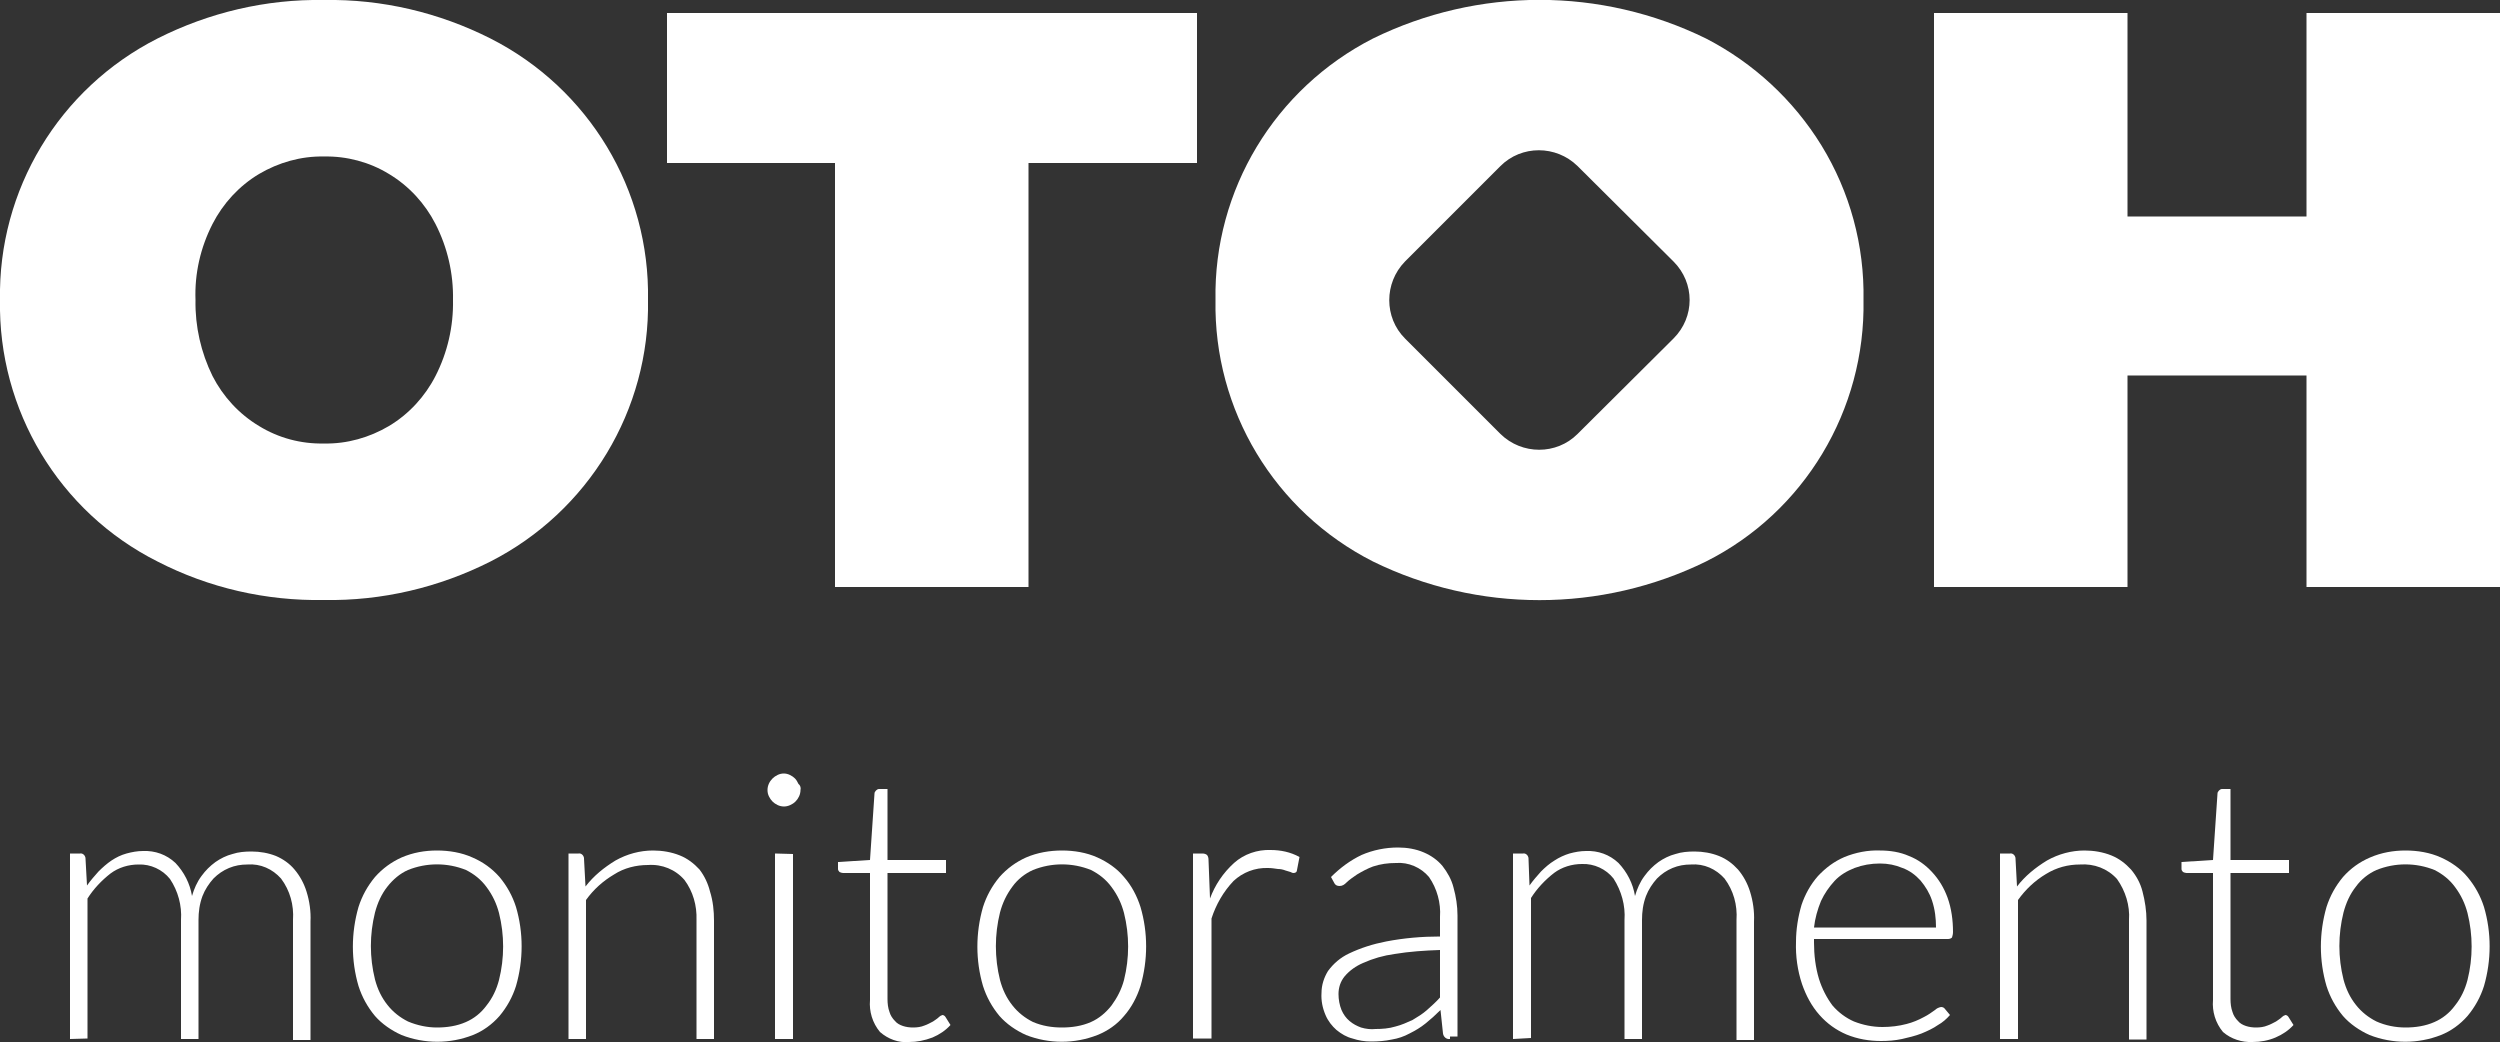
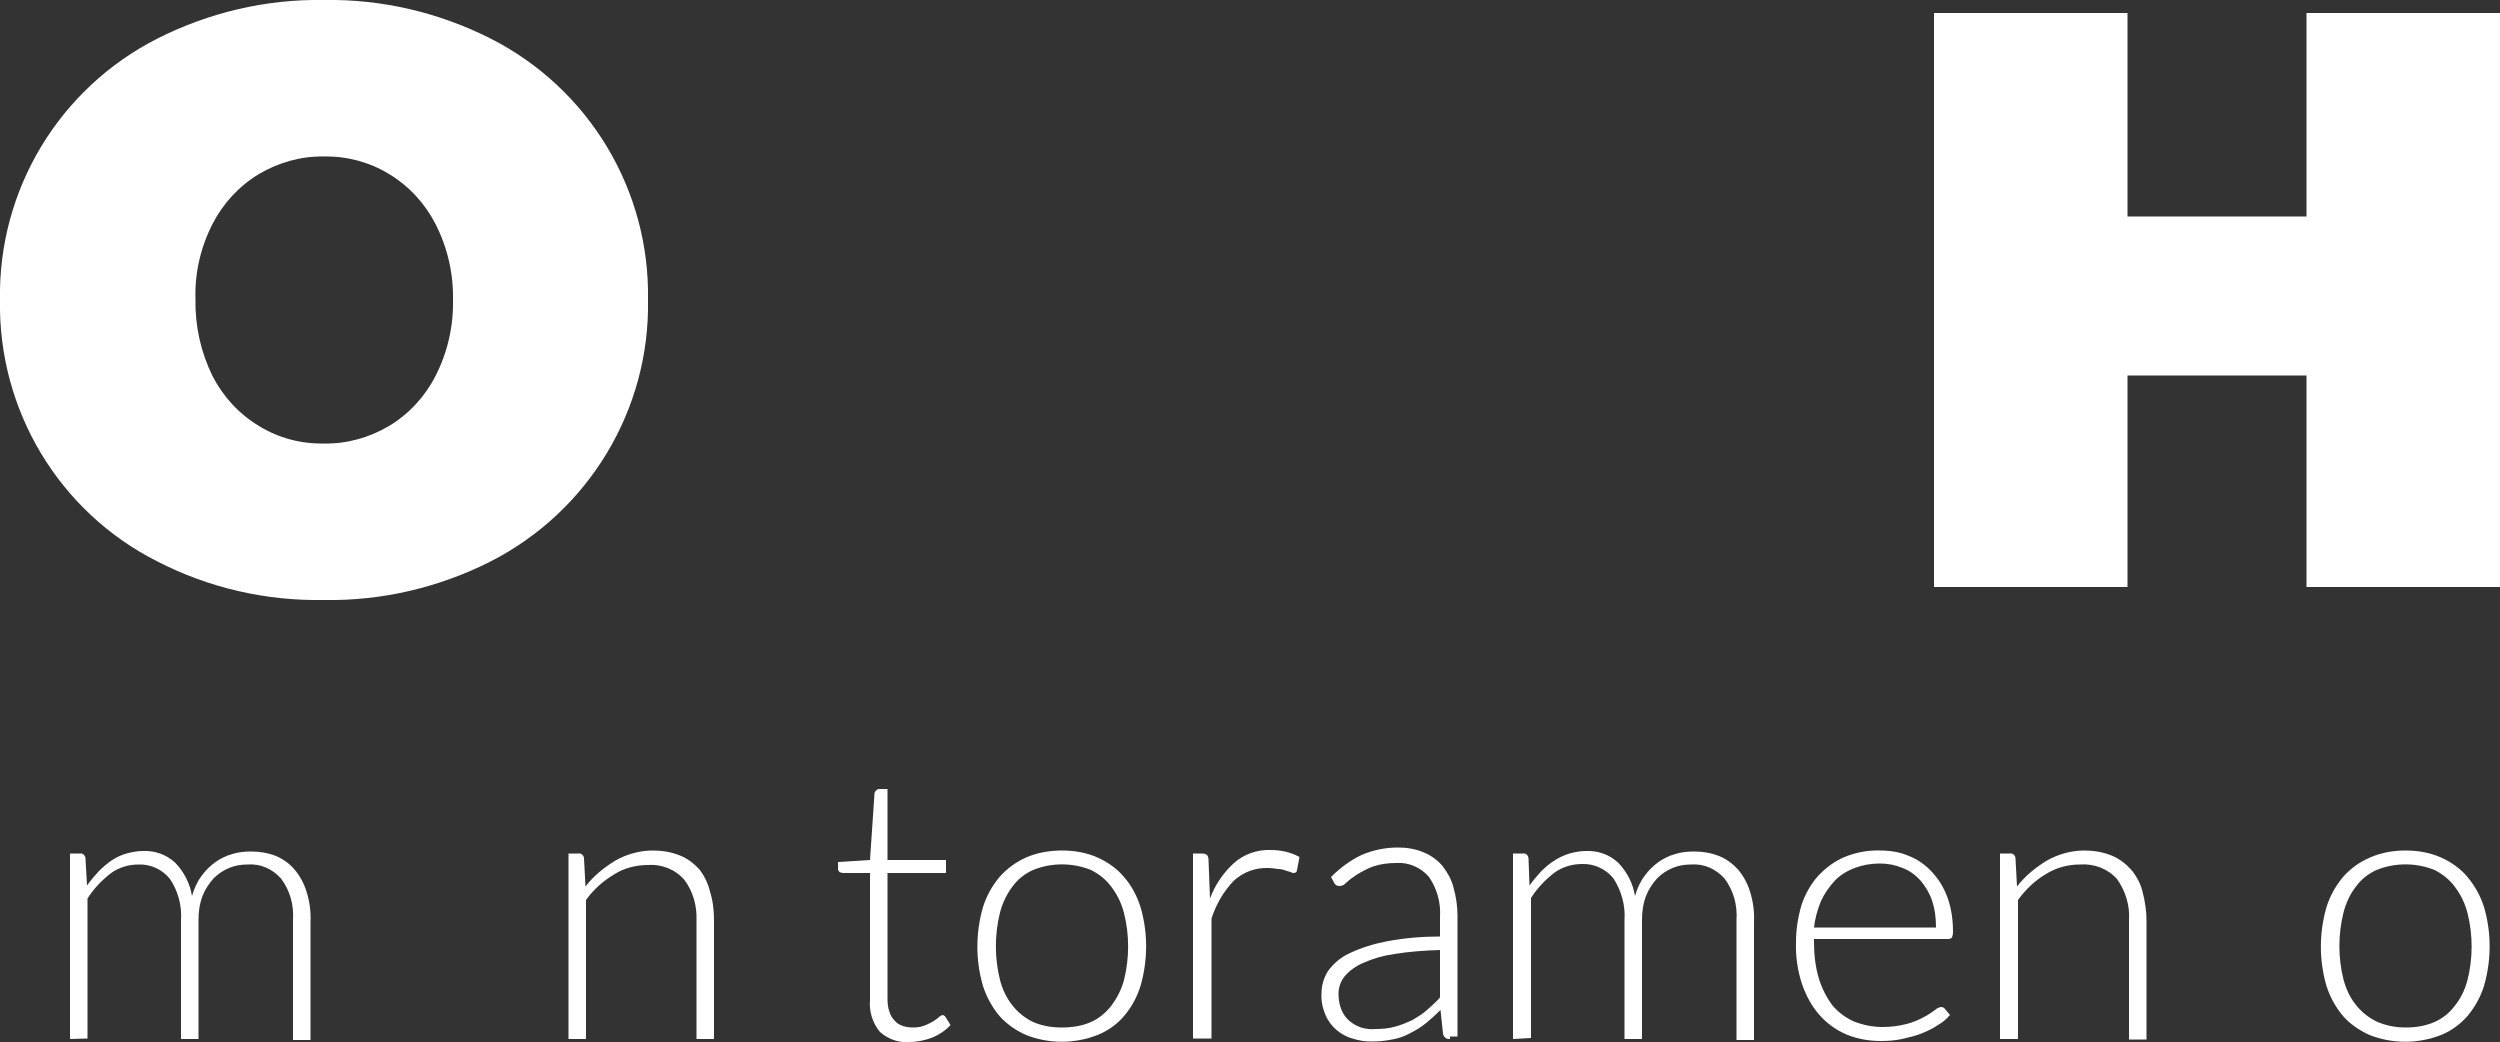
<svg xmlns="http://www.w3.org/2000/svg" version="1.1" id="Camada_1" x="0px" y="0px" viewBox="0 0 500 208.4" style="enable-background:new 0 0 500 208.4;" xml:space="preserve">
  <rect x="0" y="0" width="500" height="208.4" fill="#333333" stroke="none" />
  <style type="text/css">
	.st0{fill:#FFFFFF;}
</style>
  <g id="Camada_2_1_">
    <g id="Camada_1-2">
-       <path class="st0" d="M364.3,29.1c-5.6-9.1-13.6-16.5-23.1-21.4c-21-10.3-45.6-10.3-66.6,0C255,17.7,242.7,38,243.1,60    c-0.4,22,11.8,42.3,31.5,52.3c21,10.3,45.6,10.3,66.6,0c19.7-9.9,31.9-30.3,31.5-52.3C372.9,49.1,370,38.4,364.3,29.1z     M334.7,67.7l-19.2,19.1c-4.2,4.2-11.1,4.2-15.4,0c0,0,0,0,0,0l-19.1-19.1c-4.2-4.2-4.2-11.1,0-15.4c0,0,0,0,0,0l19.1-19.1    c4.2-4.2,11.1-4.2,15.4,0c0,0,0,0,0,0l19.2,19.1C339,56.6,339,63.4,334.7,67.7z" />
      <path class="st0" d="M31.5,112.3C11.8,102.4-0.4,82,0,60C-0.4,38,11.8,17.7,31.5,7.7C41.8,2.5,53.2-0.2,64.8,0    c11.6-0.2,23,2.5,33.3,7.7C117.8,17.7,130,38,129.6,60c0.4,22-11.9,42.3-31.5,52.3c-10.3,5.2-21.7,7.9-33.3,7.7    C53.2,120.2,41.8,117.6,31.5,112.3z M77.8,85.2c4-2.4,7.2-5.9,9.3-10c2.4-4.7,3.6-9.9,3.5-15.2c0.1-5.3-1.1-10.5-3.5-15.2    c-2.1-4.1-5.3-7.6-9.3-10c-3.9-2.4-8.5-3.6-13-3.5c-4.6-0.1-9.1,1.2-13,3.5c-4,2.4-7.2,5.9-9.3,10c-2.4,4.7-3.6,9.9-3.4,15.2    c-0.1,5.3,1.1,10.5,3.4,15.2c2.1,4.1,5.3,7.6,9.3,10c3.9,2.4,8.4,3.6,13,3.5C69.4,88.8,73.9,87.5,77.8,85.2z" />
-       <path class="st0" d="M167,32.6h-33.6v-30h106v30h-33.7v84.8H167V32.6z" />
      <path class="st0" d="M500,2.6v114.8h-38.7V75.1h-35.8v42.3h-38.7V2.6h38.7v40.7h35.8V2.6H500z" />
      <path class="st0" d="M14,207.8v-37.1h2c0.5-0.1,1,0.3,1.1,0.9c0,0,0,0,0,0.1l0.3,5.4c0.7-1,1.5-1.9,2.3-2.8    c0.8-0.8,1.7-1.6,2.6-2.2c0.9-0.6,1.9-1.1,3-1.4c1.1-0.3,2.2-0.5,3.3-0.5c2.4-0.1,4.7,0.7,6.5,2.4c1.7,1.8,2.9,4.1,3.3,6.6    c0.4-1.4,1-2.8,1.9-4c0.8-1.1,1.7-2,2.8-2.8c1-0.7,2.2-1.3,3.4-1.6c1.2-0.4,2.5-0.5,3.8-0.5c1.7,0,3.4,0.3,4.9,0.9    c1.4,0.6,2.7,1.5,3.7,2.7c1.1,1.3,1.9,2.8,2.4,4.4c0.6,1.9,0.9,4,0.8,6v23.7h-3.5V184c0.2-3-0.6-5.9-2.4-8.3    c-1.7-1.9-4.1-3-6.7-2.8c-1.3,0-2.5,0.2-3.7,0.7c-1.2,0.5-2.2,1.2-3.1,2.1c-0.9,1-1.7,2.2-2.2,3.5c-0.6,1.6-0.8,3.2-0.8,4.8v23.8    h-3.5V184c0.2-2.9-0.6-5.8-2.2-8.2c-1.5-1.9-3.9-3-6.3-2.9c-2,0-4,0.6-5.6,1.8c-1.8,1.4-3.4,3.1-4.6,5v28L14,207.8z" />
-       <path class="st0" d="M87.4,170.1c2.4,0,4.9,0.4,7.1,1.4c2.1,0.9,3.9,2.2,5.4,3.9c1.5,1.8,2.6,3.8,3.3,6c1.5,5.1,1.5,10.6,0,15.8    c-0.7,2.2-1.8,4.2-3.3,6c-1.5,1.7-3.3,3-5.3,3.8c-4.6,1.8-9.7,1.8-14.3,0c-2-0.9-3.9-2.2-5.3-3.8c-1.5-1.8-2.6-3.8-3.3-6    c-1.5-5.1-1.5-10.6,0-15.8c0.7-2.2,1.8-4.2,3.3-6c1.5-1.7,3.3-3,5.3-3.9C82.6,170.5,85,170.1,87.4,170.1z M87.4,205.5    c2,0,4-0.3,5.8-1.1c1.6-0.7,3-1.8,4.1-3.3c1.2-1.5,2-3.2,2.5-5.1c1.1-4.4,1.1-9,0-13.4c-0.5-1.9-1.3-3.6-2.5-5.2    c-1.1-1.5-2.5-2.6-4.1-3.4c-3.7-1.5-7.9-1.5-11.6,0c-1.6,0.7-3,1.9-4.1,3.3c-1.2,1.5-2,3.3-2.5,5.2c-1.1,4.4-1.1,9,0,13.4    c0.5,1.9,1.3,3.6,2.5,5.1c1.1,1.4,2.5,2.5,4.1,3.3C83.5,205.1,85.5,205.5,87.4,205.5z" />
      <path class="st0" d="M113.7,207.8v-37.1h2c0.5-0.1,1,0.3,1.1,0.9c0,0,0,0,0,0.1l0.3,5.6c1.6-2.1,3.7-3.8,6-5.2    c2.3-1.3,4.9-2,7.5-2c1.8,0,3.7,0.3,5.4,1c1.5,0.6,2.8,1.6,3.9,2.8c1,1.3,1.7,2.8,2.1,4.4c0.6,1.9,0.8,3.9,0.8,5.8v23.7h-3.5V184    c0.1-2.9-0.7-5.7-2.4-8c-1.8-2.1-4.5-3.2-7.3-3c-2.4,0-4.8,0.6-6.8,1.9c-2.2,1.3-4.1,3-5.6,5.1v27.8H113.7z" />
-       <path class="st0" d="M160.1,158c0,0.4-0.1,0.9-0.3,1.3c-0.2,0.4-0.4,0.7-0.7,1c-0.6,0.6-1.5,1-2.3,1c-0.4,0-0.9-0.1-1.3-0.3    c-0.4-0.2-0.7-0.4-1-0.7c-0.3-0.3-0.5-0.6-0.7-1c-0.2-0.4-0.3-0.8-0.3-1.3c0-0.9,0.4-1.7,1-2.3c0.3-0.3,0.6-0.5,1-0.7    c0.8-0.4,1.7-0.4,2.5,0c0.4,0.2,0.7,0.4,1,0.7c0.3,0.3,0.5,0.7,0.7,1.1C160.1,157.1,160.2,157.6,160.1,158z M158.6,170.8v37H155    v-37.1L158.6,170.8z" />
      <path class="st0" d="M181.8,208.4c-2.1,0.2-4.2-0.6-5.8-2c-1.5-1.8-2.2-4.1-2-6.4v-25.4h-5.4c-0.2,0-0.5-0.1-0.7-0.2    c-0.2-0.2-0.3-0.4-0.3-0.6v-1.4l6.4-0.4l0.9-13.3c0-0.2,0.1-0.4,0.3-0.6c0.2-0.2,0.4-0.3,0.6-0.3h1.7v14.2h11.7v2.6h-11.7v25.2    c0,0.9,0.1,1.8,0.4,2.6c0.2,0.7,0.6,1.3,1.1,1.8c0.4,0.5,1,0.8,1.6,1c0.6,0.2,1.3,0.3,2,0.3c0.8,0,1.6-0.1,2.3-0.4    c0.6-0.2,1.1-0.5,1.7-0.8c0.4-0.3,0.8-0.5,1.2-0.9c0.2-0.2,0.4-0.3,0.7-0.4c0.2,0,0.5,0.2,0.6,0.4l1,1.6c-1,1.1-2.2,1.9-3.6,2.5    C184.9,208.1,183.4,208.4,181.8,208.4z" />
      <path class="st0" d="M212.4,170.1c2.4,0,4.9,0.4,7.1,1.4c2,0.9,3.9,2.2,5.3,3.9c1.5,1.7,2.6,3.8,3.3,6c1.5,5.1,1.5,10.6,0,15.8    c-0.7,2.2-1.8,4.3-3.3,6c-1.4,1.7-3.3,3-5.3,3.8c-4.6,1.8-9.7,1.8-14.3,0c-2-0.9-3.9-2.2-5.3-3.8c-1.5-1.8-2.6-3.8-3.3-6    c-1.5-5.1-1.5-10.6,0-15.8c0.7-2.2,1.8-4.2,3.3-6c1.5-1.7,3.3-3,5.3-3.9C207.5,170.5,210,170.1,212.4,170.1z M212.4,205.5    c2,0,4-0.3,5.8-1.1c1.6-0.7,3-1.9,4.1-3.3c1.1-1.5,2-3.2,2.5-5.1c1.1-4.4,1.1-9,0-13.4c-0.5-1.9-1.3-3.6-2.5-5.2    c-1.1-1.5-2.5-2.6-4.1-3.4c-3.7-1.5-7.9-1.5-11.6,0c-1.6,0.7-3.1,1.9-4.1,3.3c-1.2,1.6-2,3.3-2.5,5.2c-1.1,4.4-1.1,9.1,0,13.5    c0.5,1.9,1.3,3.6,2.5,5.1c1.1,1.4,2.5,2.5,4.1,3.3C208.5,205.2,210.4,205.5,212.4,205.5z" />
      <path class="st0" d="M238.6,207.8v-37.1h1.9c0.3,0,0.7,0.1,0.9,0.3c0.2,0.2,0.3,0.6,0.3,0.9l0.3,7.8c1-2.7,2.6-5.1,4.8-7.1    c2-1.8,4.7-2.7,7.3-2.6c2,0,4,0.4,5.8,1.4l-0.5,2.6c0,0.4-0.3,0.6-0.7,0.6c0,0,0,0,0,0c-0.2,0-0.4-0.1-0.6-0.2l-1-0.3    c-0.5-0.2-1-0.3-1.5-0.3c-0.7-0.1-1.3-0.2-2-0.2c-2.6-0.1-5.1,0.9-6.9,2.6c-2,2.1-3.5,4.7-4.4,7.5v24H238.6z" />
      <path class="st0" d="M290,207.8c-0.7,0.1-1.3-0.4-1.4-1.1l-0.5-4.7c-1,1-2,1.9-3,2.7c-1,0.8-2,1.4-3.2,2c-1.1,0.6-2.3,1-3.5,1.2    c-1.4,0.3-2.8,0.4-4.2,0.4c-1.3,0-2.5-0.2-3.7-0.6c-1.2-0.3-2.2-0.9-3.2-1.7c-0.9-0.8-1.7-1.8-2.2-3c-0.6-1.4-0.9-2.9-0.8-4.4    c0-1.6,0.5-3.1,1.3-4.4c1.1-1.5,2.5-2.7,4.2-3.5c2.3-1.1,4.8-1.9,7.4-2.4c3.6-0.7,7.2-1,10.8-1v-3.9c0.2-2.8-0.6-5.7-2.2-8    c-1.6-1.9-4.1-3-6.6-2.8c-1.6,0-3.1,0.2-4.6,0.7c-1.1,0.4-2.2,1-3.2,1.6c-0.7,0.5-1.5,1-2.1,1.6c-0.4,0.4-0.8,0.7-1.4,0.7    c-0.5,0-0.9-0.2-1.1-0.7l-0.6-1.1c1.8-1.8,3.8-3.3,6.1-4.4c2.3-1,4.8-1.5,7.3-1.5c1.8,0,3.6,0.3,5.2,1c1.4,0.6,2.7,1.5,3.7,2.7    c1,1.3,1.8,2.7,2.2,4.3c0.5,1.8,0.8,3.7,0.8,5.6v24.2H290z M275.1,205.8c1.3,0,2.7-0.1,4-0.5c1.2-0.3,2.3-0.8,3.4-1.3    c1-0.6,2-1.2,2.9-2c0.9-0.8,1.8-1.6,2.6-2.5V190c-3,0.1-6.1,0.3-9.1,0.8c-2.2,0.3-4.3,0.9-6.3,1.8c-1.4,0.6-2.7,1.5-3.7,2.7    c-0.8,1-1.2,2.2-1.2,3.5c0,1.1,0.2,2.2,0.6,3.2c0.4,0.9,0.9,1.6,1.6,2.2c0.7,0.6,1.5,1,2.3,1.3    C273.2,205.8,274.2,205.9,275.1,205.8L275.1,205.8z" />
      <path class="st0" d="M302.6,207.8v-37.1h2c0.5-0.1,1,0.3,1.1,0.9c0,0,0,0,0,0.1l0.2,5.4c0.7-1,1.5-1.9,2.3-2.8    c0.8-0.8,1.7-1.6,2.7-2.2c0.9-0.6,2-1.1,3-1.4c1.1-0.3,2.2-0.5,3.3-0.5c2.4-0.1,4.7,0.7,6.5,2.4c1.7,1.8,2.9,4.1,3.3,6.6    c0.4-1.4,1-2.8,1.9-4c0.8-1.1,1.7-2,2.8-2.8c1-0.7,2.2-1.3,3.4-1.6c1.2-0.4,2.5-0.5,3.8-0.5c1.7,0,3.4,0.3,4.9,0.9    c1.5,0.6,2.7,1.5,3.8,2.7c1.1,1.3,1.9,2.8,2.4,4.4c0.6,1.9,0.9,4,0.8,6v23.7h-3.5V184c0.2-3-0.6-5.9-2.4-8.3    c-1.7-1.9-4.1-3-6.7-2.8c-1.3,0-2.5,0.2-3.7,0.7c-1.2,0.5-2.2,1.2-3.1,2.1c-0.9,1-1.7,2.2-2.2,3.5c-0.6,1.6-0.8,3.2-0.8,4.8v23.8    h-3.5V184c0.2-2.9-0.6-5.8-2.2-8.3c-1.5-1.9-3.9-3-6.3-2.9c-2,0-4,0.6-5.6,1.8c-1.8,1.4-3.4,3.1-4.6,5v28L302.6,207.8z" />
      <path class="st0" d="M376,170.1c2,0,4,0.3,5.8,1.1c1.8,0.7,3.3,1.8,4.6,3.2c1.4,1.5,2.4,3.2,3.1,5.1c0.8,2.2,1.1,4.6,1.1,6.9    c0,0.4-0.1,0.8-0.2,1.1c-0.2,0.2-0.5,0.3-0.8,0.3h-26.8v0.7c0,2.5,0.3,5,1,7.3c0.6,1.9,1.5,3.7,2.7,5.3c1.2,1.4,2.7,2.5,4.3,3.2    c1.8,0.7,3.7,1.1,5.7,1.1c1.6,0,3.3-0.2,4.8-0.6c1.2-0.3,2.4-0.8,3.5-1.4c0.8-0.4,1.5-0.9,2.2-1.4c0.3-0.3,0.7-0.5,1.2-0.6    c0.3,0,0.6,0.1,0.8,0.4l1,1.2c-0.7,0.8-1.5,1.5-2.4,2c-1,0.7-2.1,1.2-3.3,1.7c-1.3,0.5-2.6,0.8-3.9,1.1c-1.4,0.3-2.8,0.4-4.2,0.4    c-2.4,0-4.7-0.4-6.9-1.3c-2.1-0.9-3.9-2.2-5.4-3.9c-1.6-1.8-2.7-3.9-3.5-6.2c-0.9-2.7-1.3-5.6-1.2-8.4c0-2.5,0.4-5,1.1-7.4    c0.7-2.1,1.8-4.1,3.3-5.8c1.5-1.6,3.2-2.9,5.3-3.8C371.1,170.5,373.6,170,376,170.1z M376,172.7c-1.8,0-3.5,0.3-5.1,0.9    c-1.5,0.6-2.9,1.4-4,2.6c-1.1,1.2-2,2.5-2.7,4c-0.7,1.7-1.2,3.5-1.4,5.3h24.4c0-1.8-0.2-3.6-0.8-5.4c-0.5-1.5-1.3-2.8-2.3-4    c-1-1.1-2.2-2-3.6-2.5C379.1,173,377.6,172.7,376,172.7z" />
      <path class="st0" d="M400,207.8v-37.1h2c0.5-0.1,1,0.3,1.1,0.9c0,0,0,0,0,0.1l0.3,5.6c1.6-2.1,3.7-3.8,6-5.2c2.3-1.3,4.9-2,7.5-2    c1.8,0,3.7,0.3,5.4,1c1.5,0.6,2.8,1.6,3.9,2.8c1.1,1.3,1.9,2.8,2.3,4.4c0.5,1.9,0.8,3.9,0.8,5.8v23.8h-3.5V184    c0.2-2.9-0.7-5.8-2.4-8.2c-1.9-2.1-4.6-3.1-7.4-2.9c-2.4,0-4.7,0.6-6.8,1.9c-2.2,1.3-4.1,3.1-5.6,5.2v27.8H400z" />
-       <path class="st0" d="M450.5,208.4c-2.1,0.1-4.3-0.6-5.9-2c-1.5-1.8-2.2-4.1-2-6.4v-25.4h-5.3c-0.2,0-0.5-0.1-0.7-0.2    c-0.2-0.2-0.3-0.4-0.3-0.6v-1.4l6.3-0.4l0.9-13.3c0-0.2,0.1-0.4,0.3-0.6c0.2-0.2,0.4-0.3,0.6-0.3h1.7v14.2h11.7v2.6h-11.7v25.2    c0,0.9,0.1,1.8,0.4,2.6c0.2,0.7,0.6,1.3,1.1,1.8c0.4,0.5,1,0.8,1.6,1c0.6,0.2,1.3,0.3,2,0.3c0.8,0,1.6-0.1,2.3-0.4    c0.6-0.2,1.1-0.5,1.7-0.8c0.4-0.3,0.8-0.5,1.2-0.9c0.2-0.2,0.4-0.3,0.7-0.4c0.2,0,0.5,0.2,0.6,0.4l1,1.6c-1,1.1-2.2,1.9-3.6,2.5    C453.7,208.1,452.1,208.4,450.5,208.4z" />
      <path class="st0" d="M481.1,170.1c2.4,0,4.9,0.4,7.1,1.4c2,0.9,3.9,2.2,5.3,3.9c1.5,1.8,2.6,3.8,3.3,6c1.5,5.1,1.5,10.6,0,15.8    c-0.7,2.2-1.8,4.2-3.3,6c-1.5,1.7-3.3,3-5.3,3.8c-4.6,1.8-9.7,1.8-14.3,0c-2-0.9-3.9-2.2-5.3-3.8c-1.5-1.8-2.6-3.8-3.3-6    c-1.5-5.1-1.5-10.6,0-15.8c0.7-2.2,1.8-4.2,3.3-6c1.5-1.7,3.3-3,5.4-3.9C476.3,170.5,478.7,170.1,481.1,170.1z M481.1,205.5    c2,0,4-0.3,5.8-1.1c1.6-0.7,3-1.8,4.1-3.3c1.2-1.5,2-3.2,2.5-5.1c1.1-4.4,1.1-9,0-13.4c-0.5-1.9-1.3-3.6-2.5-5.2    c-1.1-1.5-2.5-2.6-4.1-3.4c-3.7-1.5-7.9-1.5-11.6,0c-1.6,0.7-3.1,1.9-4.1,3.3c-1.2,1.5-2,3.3-2.5,5.2c-1.1,4.4-1.1,9,0,13.4    c0.5,1.9,1.3,3.6,2.5,5.1c1.1,1.4,2.5,2.5,4.1,3.3C477.1,205.1,479.1,205.5,481.1,205.5z" />
    </g>
  </g>
</svg>